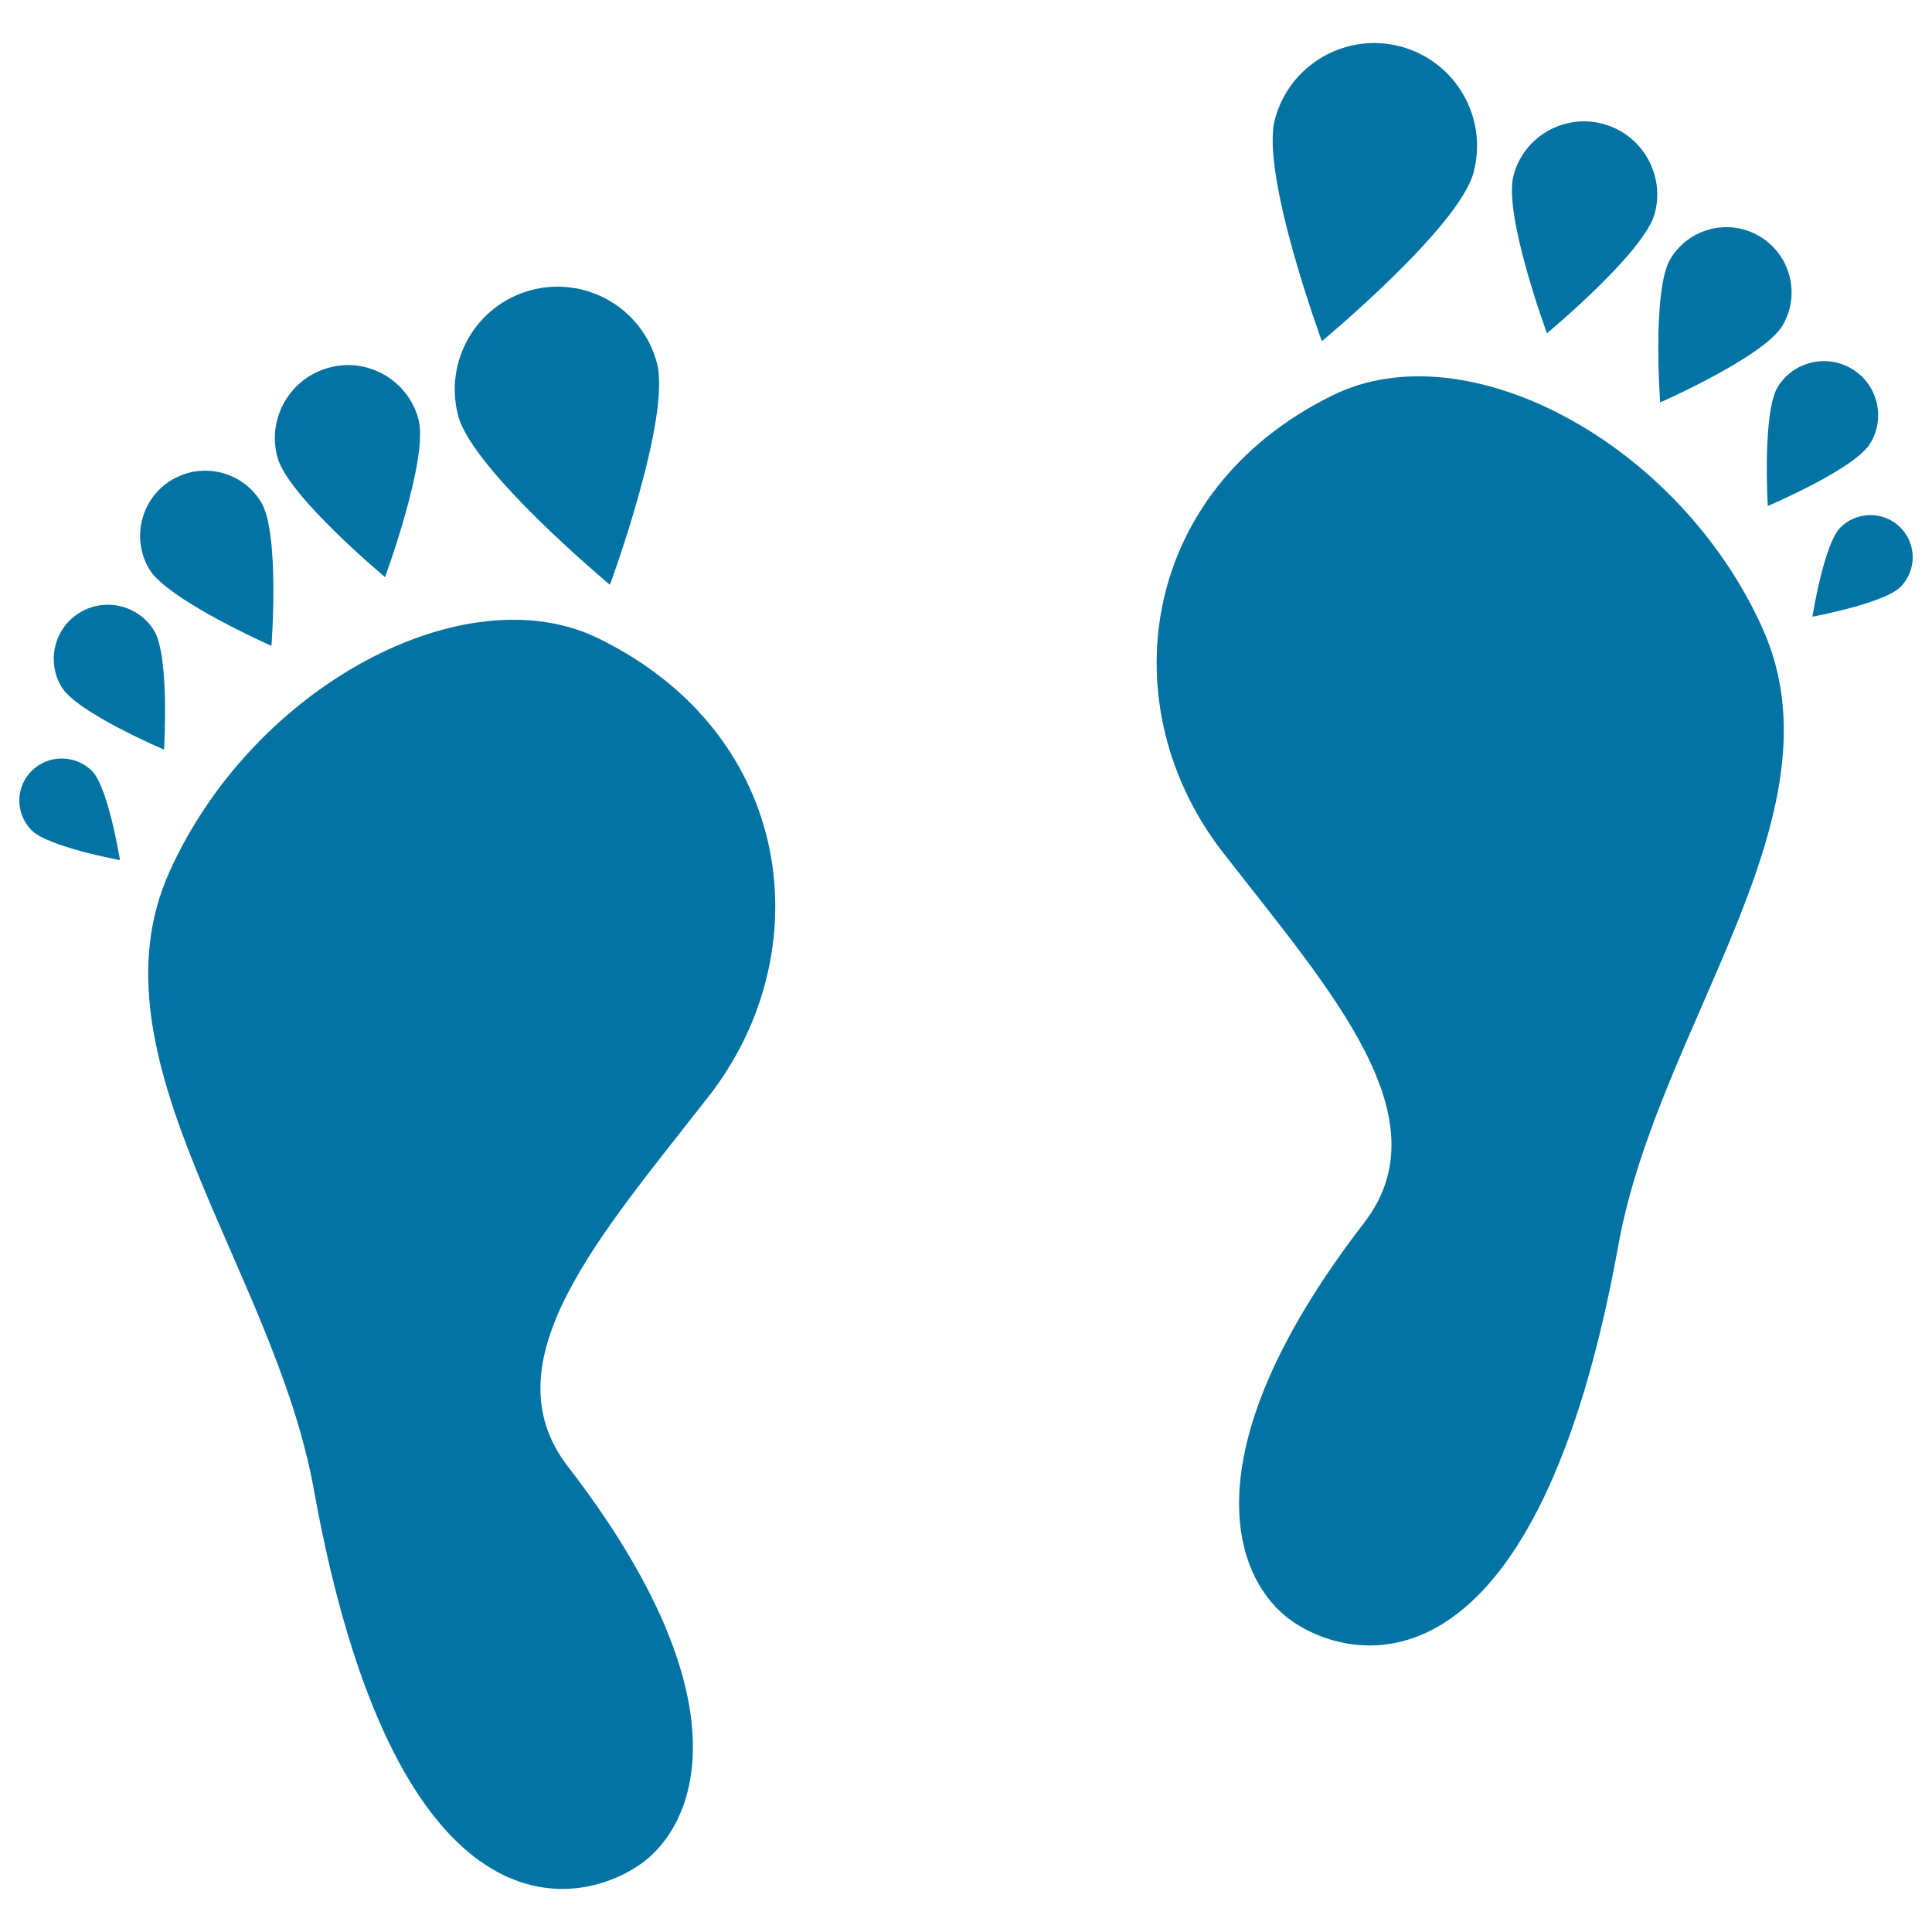
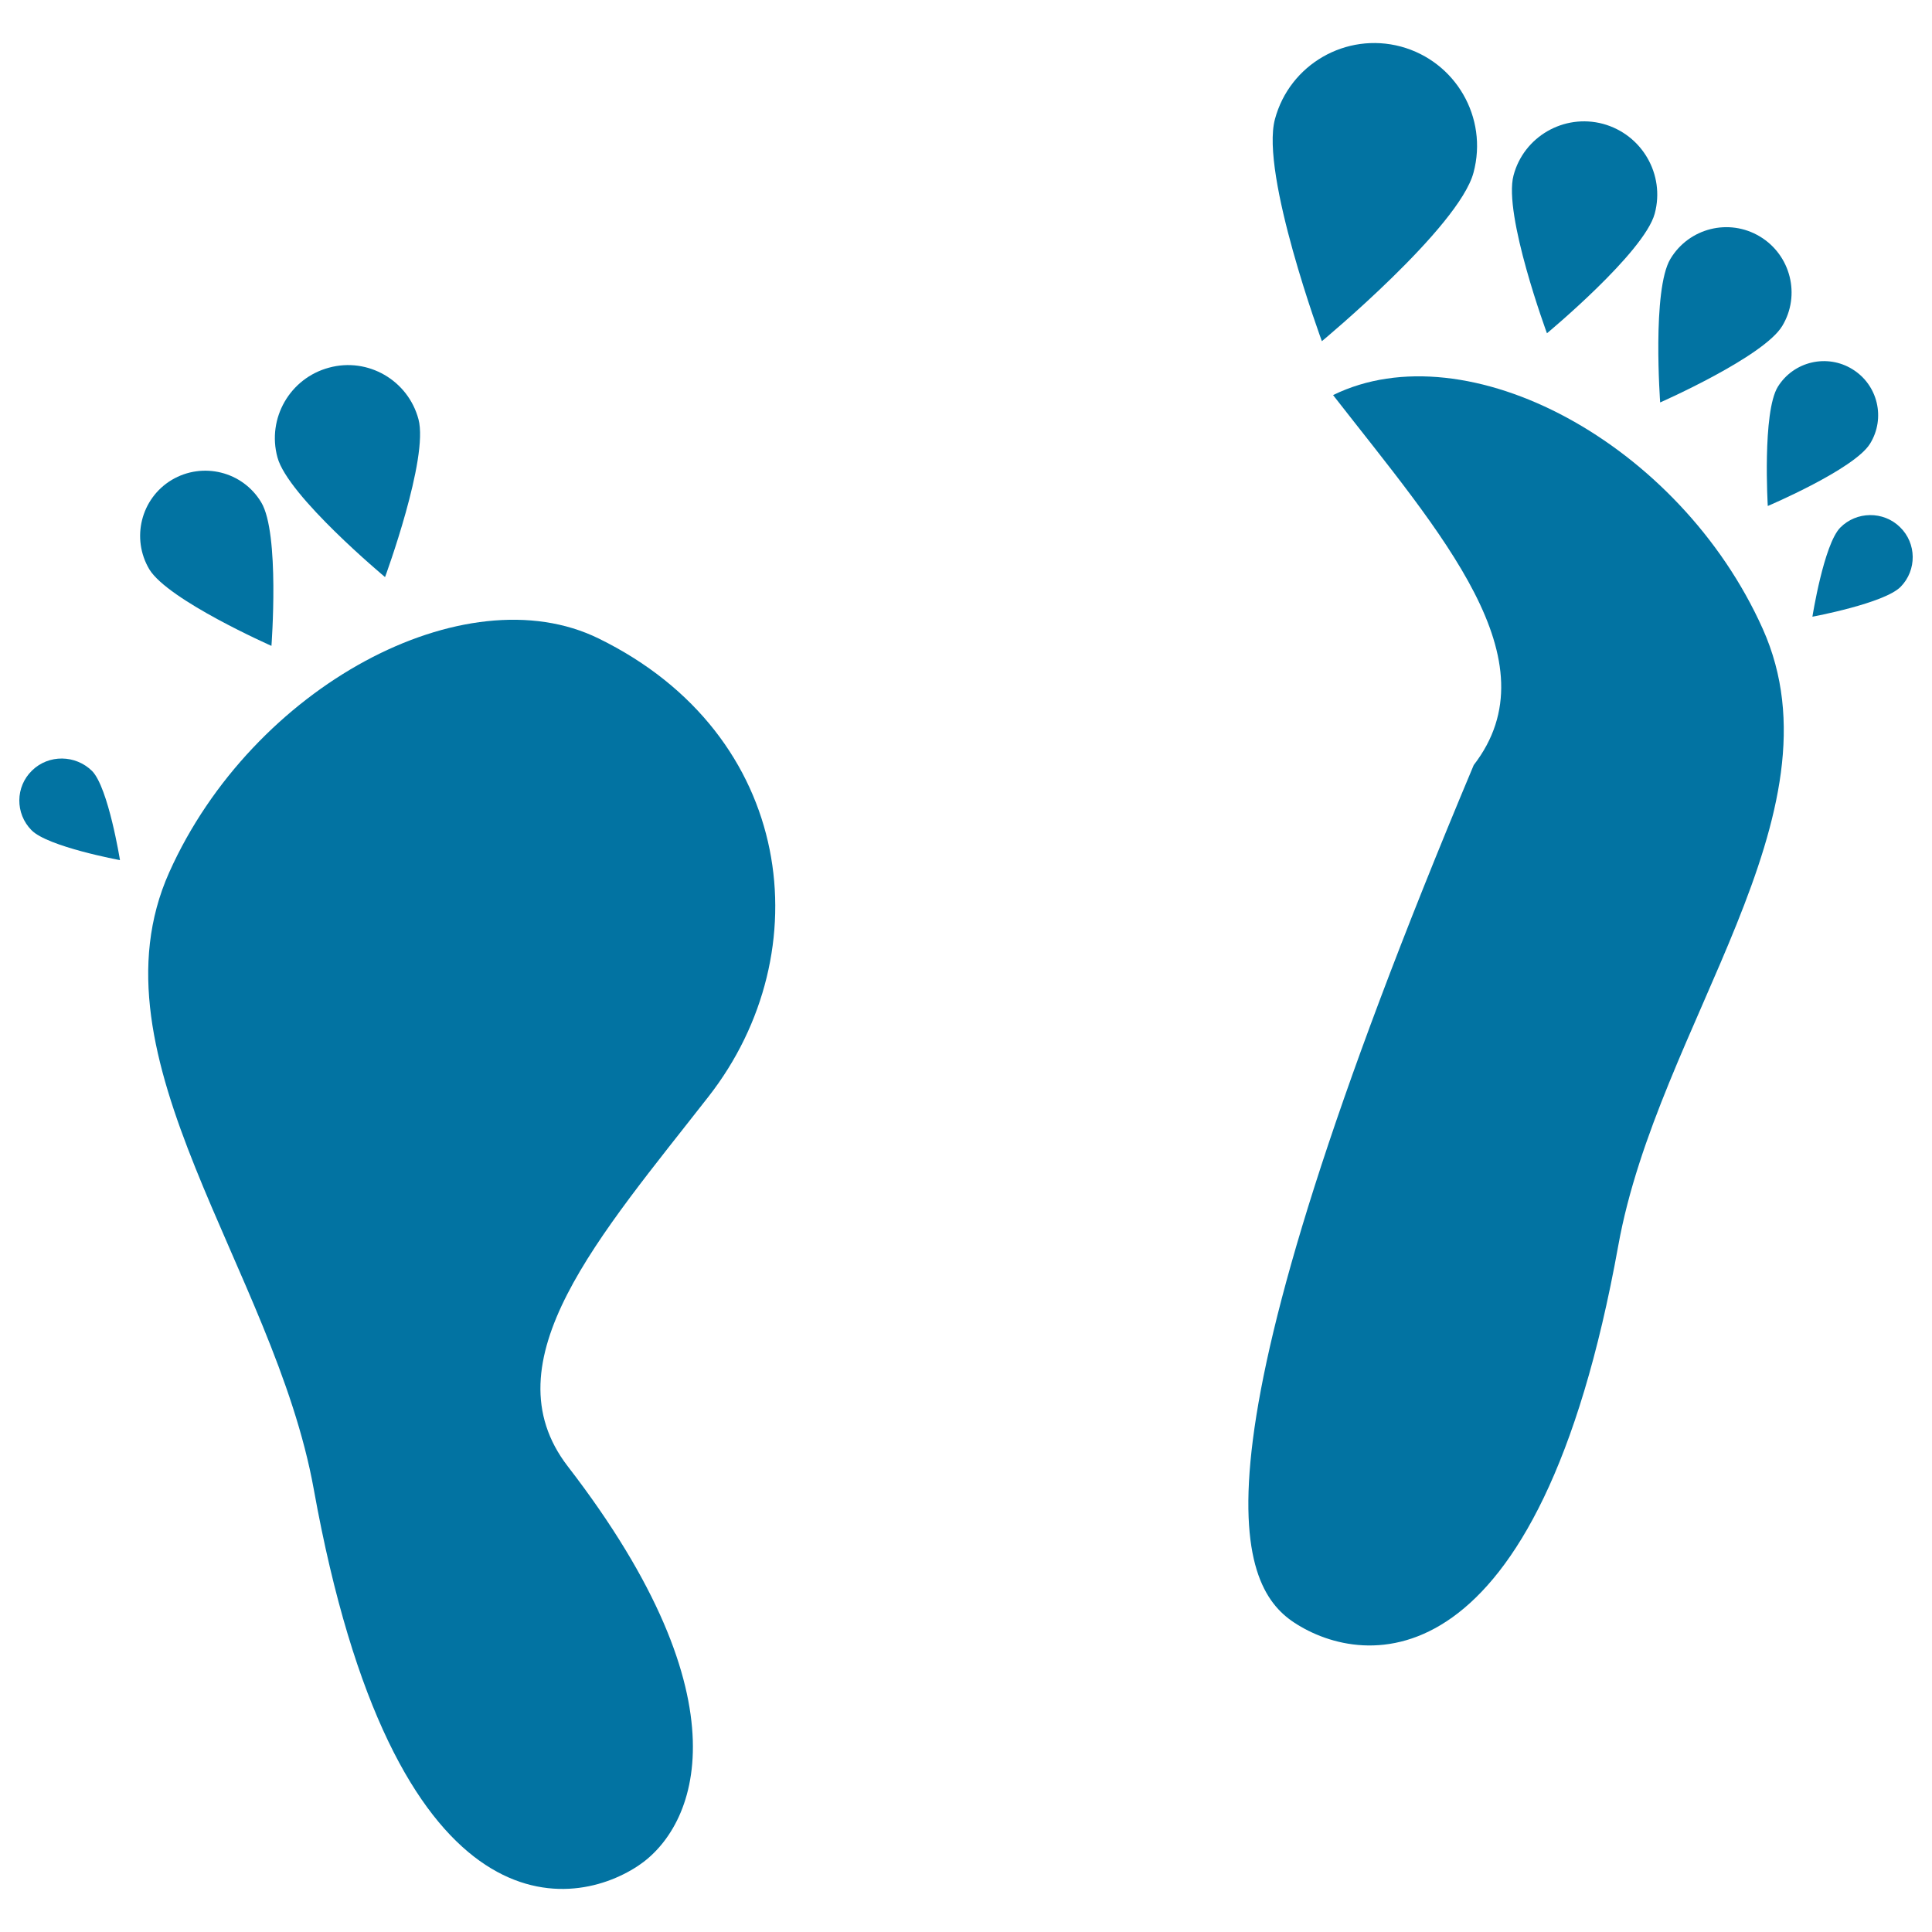
<svg xmlns="http://www.w3.org/2000/svg" viewBox="0 0 1000 1000" style="fill:#0273a2">
  <title>Footprints SVG icon</title>
  <g>
    <g>
-       <path d="M690,204.5c-101.6,49.8-115.2,162.2-56.8,237c56.1,72,114.7,137.2,72.8,191.5C612,755,639.8,820,669.8,839.8c36.2,23.9,126.5,33.9,167.8-195c20.5-114.2,117.9-223.1,74.8-319.3C869.3,229.3,759.3,170.5,690,204.5z" />
+       <path d="M690,204.5c56.1,72,114.7,137.2,72.8,191.5C612,755,639.8,820,669.8,839.8c36.2,23.9,126.5,33.9,167.8-195c20.5-114.2,117.9-223.1,74.8-319.3C869.3,229.3,759.3,170.5,690,204.5z" />
      <path d="M762.7,89.3c7.6-28.4-9.2-57.5-37.6-65.2c-28.4-7.6-57.6,9.2-65.2,37.6c-7.6,28.4,24.3,114.9,24.3,114.9S755.2,117.7,762.7,89.3z" />
      <path d="M856.5,110.5c5.4-20.2-6.6-40.9-26.8-46.4c-20.2-5.4-41,6.6-46.3,26.7c-5.4,20.2,17.3,81.7,17.3,81.7S851.1,130.7,856.5,110.5z" />
      <path d="M922.5,168.7c9.6-15.9,4.4-36.7-11.6-46.3c-16-9.6-36.7-4.4-46.3,11.6c-9.6,16-5.3,74.3-5.3,74.3S912.9,184.7,922.5,168.7z" />
      <path d="M915,261.9c0,0,44.7-19,52.9-32.2c8.2-13.2,4.1-30.5-9.1-38.6c-13.1-8.1-30.4-4.1-38.6,9.1C912.1,213.4,915,261.9,915,261.9z" />
      <path d="M983.4,272.8c-8.6-8.4-22.5-8.2-30.9,0.3c-8.5,8.7-14.4,46.1-14.4,46.1s37.3-6.9,45.7-15.5C992.2,295.1,992.1,281.2,983.4,272.8z" />
      <path d="M309.9,330.5c-69.2-34-179.2,24.8-222.3,121c-43.1,96.2,54.2,205.2,74.8,319.3c41.3,229,131.6,218.9,167.8,195C360.2,946,388,881,293.9,759c-41.8-54.2,16.7-119.5,72.9-191.5C425.1,492.8,411.6,380.3,309.9,330.5z" />
-       <path d="M315.7,302.7c0,0,31.9-86.6,24.3-114.9c-7.6-28.4-36.8-45.2-65.2-37.6c-28.4,7.6-45.2,36.8-37.6,65.2C244.9,243.7,315.7,302.7,315.7,302.7z" />
      <path d="M199.3,298.7c0,0,22.7-61.6,17.3-81.7c-5.4-20.2-26.2-32.2-46.3-26.7c-20.2,5.4-32.2,26.2-26.7,46.4C148.9,256.7,199.3,298.7,199.3,298.7z" />
      <path d="M140.5,334.3c0,0,4.4-58.3-5.3-74.3c-9.6-16-30.3-21.1-46.3-11.6c-16,9.6-21.1,30.3-11.6,46.3C87.1,310.7,140.5,334.3,140.5,334.3z" />
-       <path d="M84.9,388c0,0,3-48.5-5.2-61.7c-8.2-13.2-25.5-17.2-38.6-9.1c-13.2,8.1-17.2,25.5-9.1,38.6C40.2,369,84.9,388,84.9,388z" />
      <path d="M16.6,398.8c-8.7,8.4-8.8,22.3-0.3,30.9c8.4,8.6,45.8,15.5,45.8,15.5s-6-37.4-14.4-46.1C39.1,390.6,25.2,390.4,16.6,398.8z" />
    </g>
  </g>
</svg>